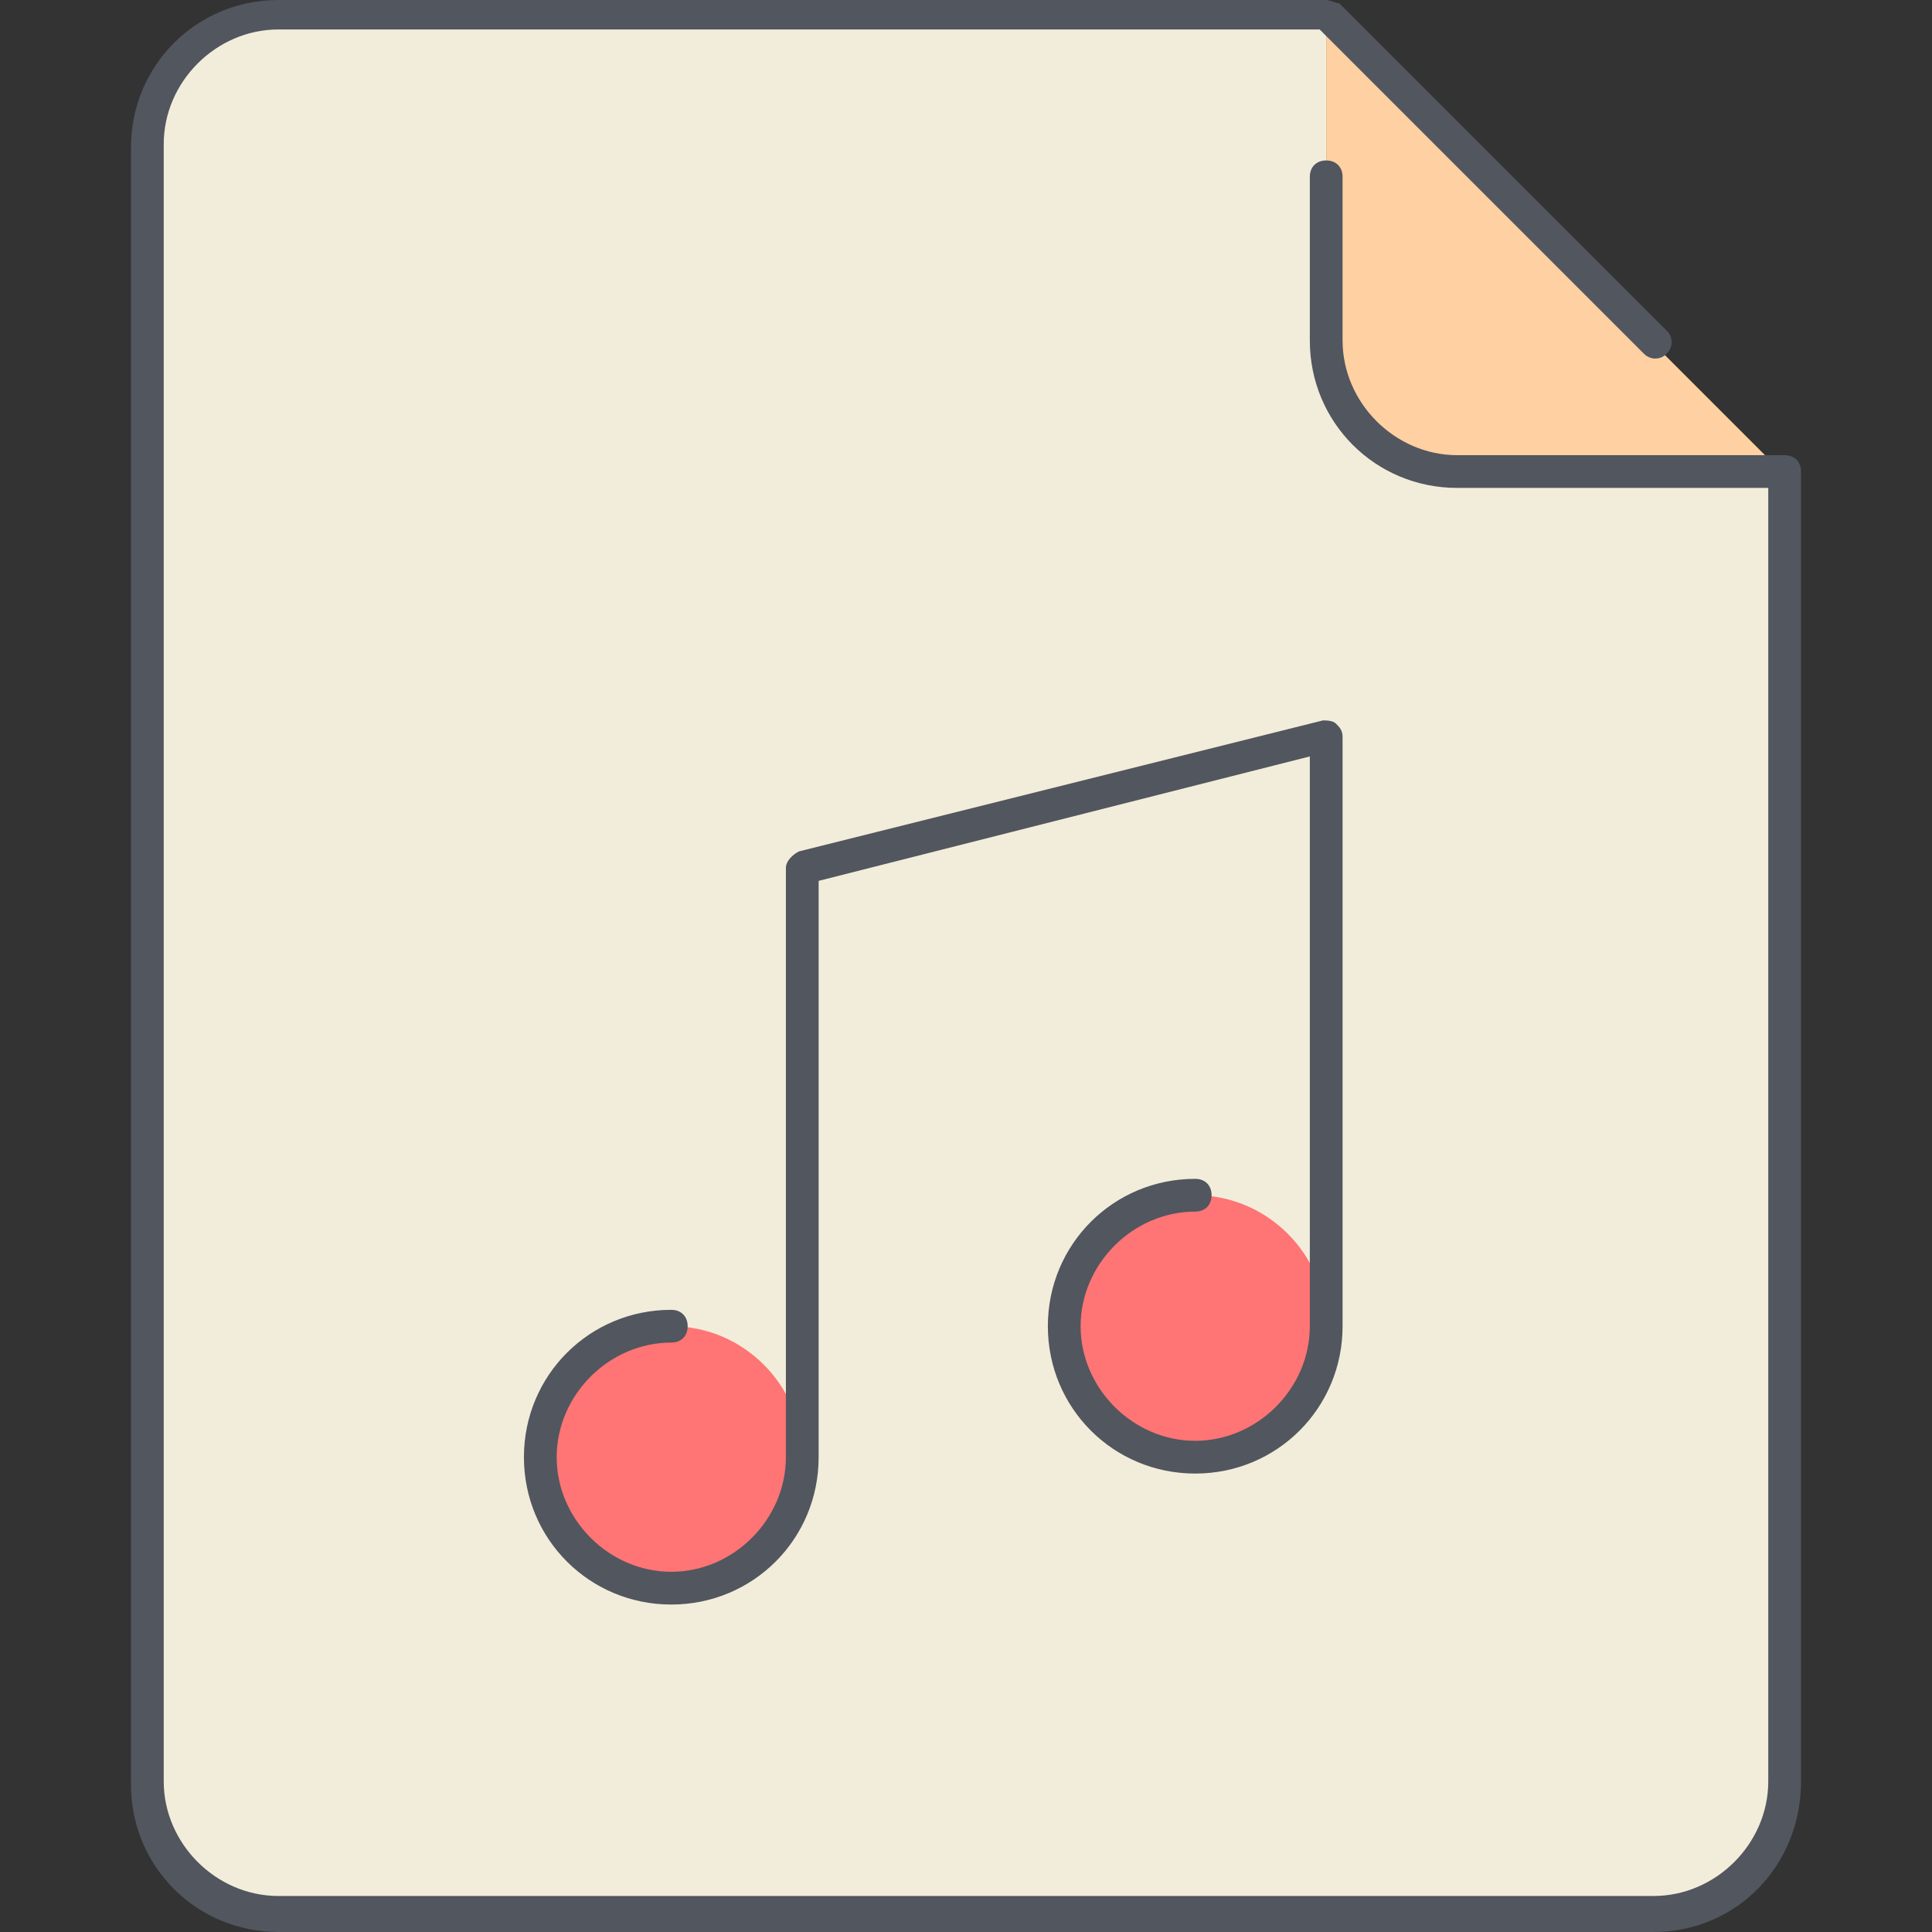
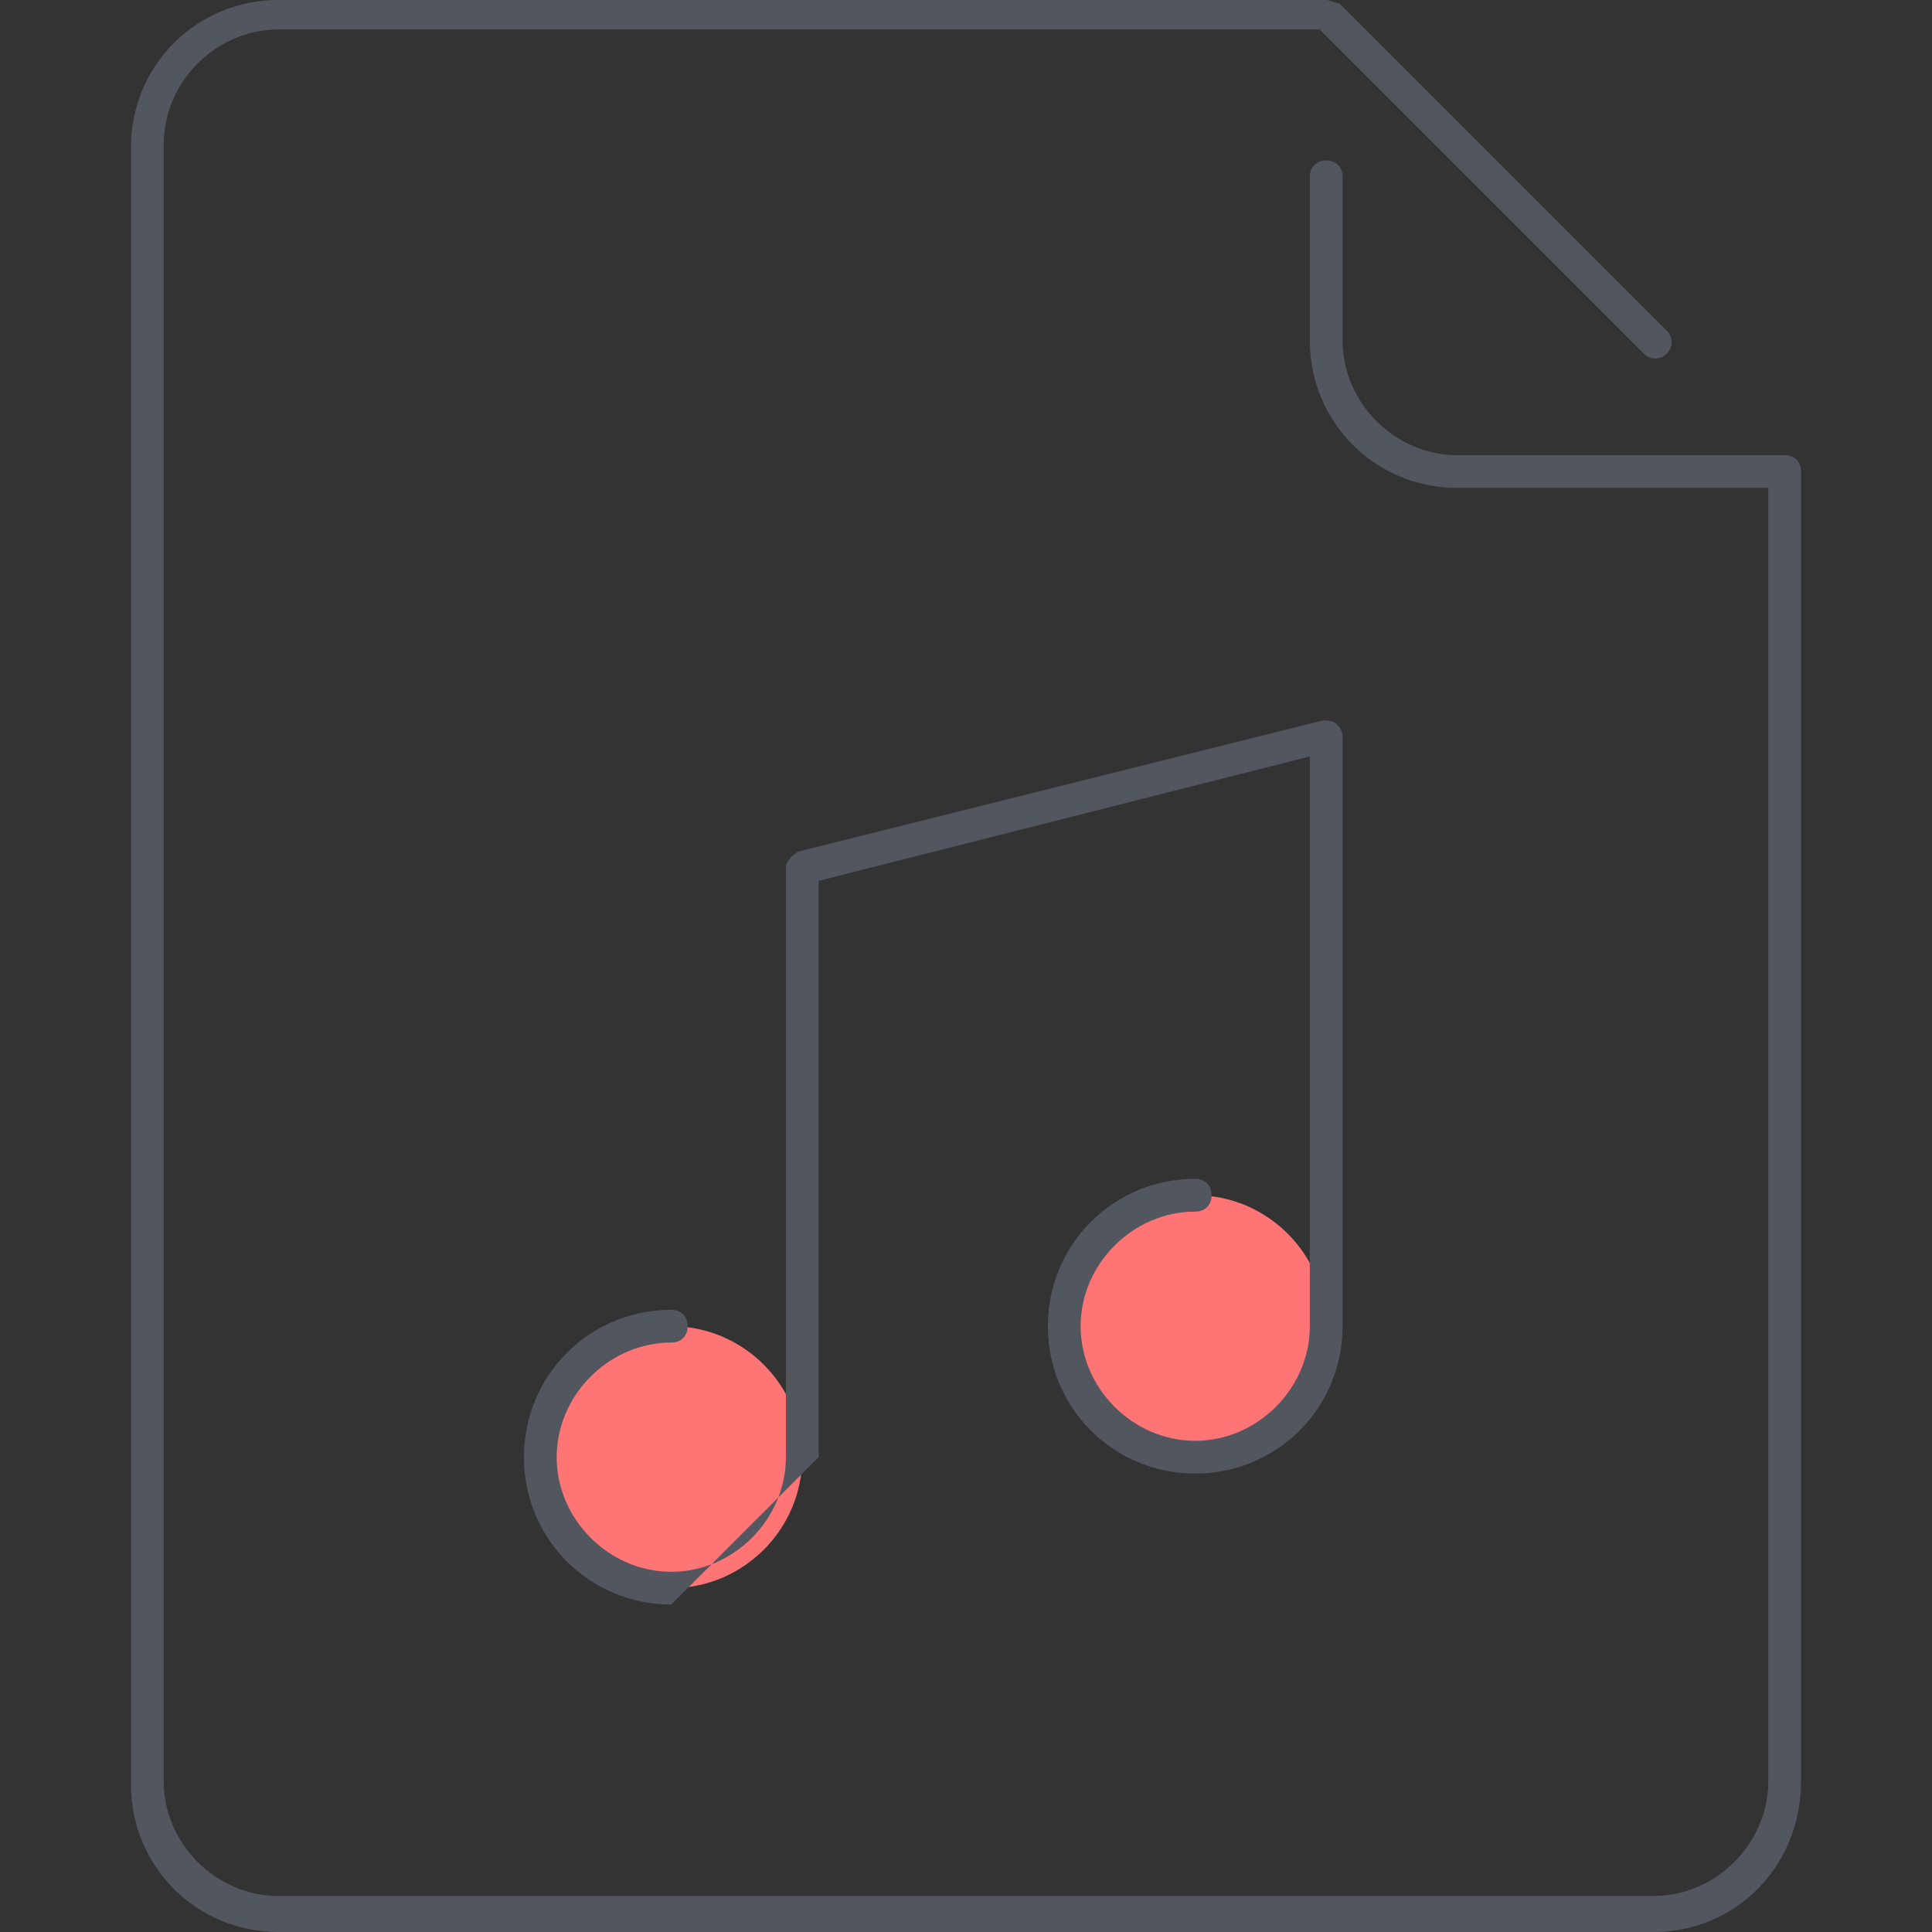
<svg xmlns="http://www.w3.org/2000/svg" height="800px" width="800px" version="1.1" id="Layer_1" viewBox="0 0 503.467 503.467" xml:space="preserve">
  <rect x="0" y="0" width="503.467" height="503.467" fill="#333333" stroke="none" />
  <g transform="translate(5 1)">
-     <path style="fill:#F2EDDA;" d="M460.067,122.733v341.333c0,18.773-15.36,34.133-34.133,34.133h-358.4   c-18.773,0-34.133-15.36-34.133-34.133V37.4c0-18.773,15.36-34.133,34.133-34.133H340.6V88.6c0,18.773,15.36,34.133,34.133,34.133   H460.067z" />
-     <path style="fill:#FFD0A1;" d="M460.067,122.733h-85.333c-18.773,0-34.133-15.36-34.133-34.133V3.267L460.067,122.733z" />
    <path style="fill:#FF7474;" d="M169.933,412.867c18.773,0,34.133-15.36,34.133-34.133c0-18.773-15.36-34.133-34.133-34.133   S135.8,359.96,135.8,378.733C135.8,397.507,151.16,412.867,169.933,412.867z M306.467,378.733c18.773,0,34.133-15.36,34.133-34.133   s-15.36-34.133-34.133-34.133c-18.773,0-34.133,15.36-34.133,34.133S287.693,378.733,306.467,378.733z" />
  </g>
-   <path style="fill:#51565F;" d="M430.933,503.467h-358.4c-21.333,0-38.4-17.067-38.4-38.4V38.4C34.133,17.067,51.2,0,72.533,0H345.6  c0.853,0,2.56,0.853,3.413,0.853l85.333,85.333c1.707,1.707,1.707,4.267,0,5.973c-1.707,1.707-4.267,1.707-5.973,0l-84.48-84.48  H72.533c-16.213,0-29.867,13.653-29.867,29.867v426.667c0,16.213,13.653,29.867,29.867,29.867h358.4  c16.213,0,29.867-13.653,29.867-29.867V127.147h-81.067c-21.333,0-38.4-17.067-38.4-38.4V46.08c0-2.56,1.707-4.267,4.267-4.267  s4.267,1.707,4.267,4.267v42.667c0,16.213,13.653,29.867,29.867,29.867h85.333c2.56,0,4.267,1.707,4.267,4.267v341.333  C469.333,486.4,452.267,503.467,430.933,503.467z M174.933,418.133c-21.333,0-38.4-17.067-38.4-38.4c0-21.333,17.067-38.4,38.4-38.4  c2.56,0,4.267,1.707,4.267,4.267c0,2.56-1.707,4.267-4.267,4.267c-16.213,0-29.867,13.653-29.867,29.867  c0,16.213,13.653,29.867,29.867,29.867s29.867-13.653,29.867-29.867v-153.6c0-1.707,1.707-3.413,3.413-4.267l136.533-34.133  c0.853,0,2.56,0,3.413,0.853c0.853,0.853,1.707,1.707,1.707,3.413v153.6c0,21.333-17.067,38.4-38.4,38.4s-38.4-17.067-38.4-38.4  c0-21.333,17.067-38.4,38.4-38.4c2.56,0,4.267,1.707,4.267,4.267c0,2.56-1.707,4.267-4.267,4.267  c-16.213,0-29.867,13.653-29.867,29.867c0,16.213,13.653,29.867,29.867,29.867s29.867-13.653,29.867-29.867V197.12l-128,32.427  v150.187C213.333,401.067,196.267,418.133,174.933,418.133z" />
+   <path style="fill:#51565F;" d="M430.933,503.467h-358.4c-21.333,0-38.4-17.067-38.4-38.4V38.4C34.133,17.067,51.2,0,72.533,0H345.6  c0.853,0,2.56,0.853,3.413,0.853l85.333,85.333c1.707,1.707,1.707,4.267,0,5.973c-1.707,1.707-4.267,1.707-5.973,0l-84.48-84.48  H72.533c-16.213,0-29.867,13.653-29.867,29.867v426.667c0,16.213,13.653,29.867,29.867,29.867h358.4  c16.213,0,29.867-13.653,29.867-29.867V127.147h-81.067c-21.333,0-38.4-17.067-38.4-38.4V46.08c0-2.56,1.707-4.267,4.267-4.267  s4.267,1.707,4.267,4.267v42.667c0,16.213,13.653,29.867,29.867,29.867h85.333c2.56,0,4.267,1.707,4.267,4.267v341.333  C469.333,486.4,452.267,503.467,430.933,503.467z M174.933,418.133c-21.333,0-38.4-17.067-38.4-38.4c0-21.333,17.067-38.4,38.4-38.4  c2.56,0,4.267,1.707,4.267,4.267c0,2.56-1.707,4.267-4.267,4.267c-16.213,0-29.867,13.653-29.867,29.867  c0,16.213,13.653,29.867,29.867,29.867s29.867-13.653,29.867-29.867v-153.6c0-1.707,1.707-3.413,3.413-4.267l136.533-34.133  c0.853,0,2.56,0,3.413,0.853c0.853,0.853,1.707,1.707,1.707,3.413v153.6c0,21.333-17.067,38.4-38.4,38.4s-38.4-17.067-38.4-38.4  c0-21.333,17.067-38.4,38.4-38.4c2.56,0,4.267,1.707,4.267,4.267c0,2.56-1.707,4.267-4.267,4.267  c-16.213,0-29.867,13.653-29.867,29.867c0,16.213,13.653,29.867,29.867,29.867s29.867-13.653,29.867-29.867V197.12l-128,32.427  v150.187z" />
</svg>